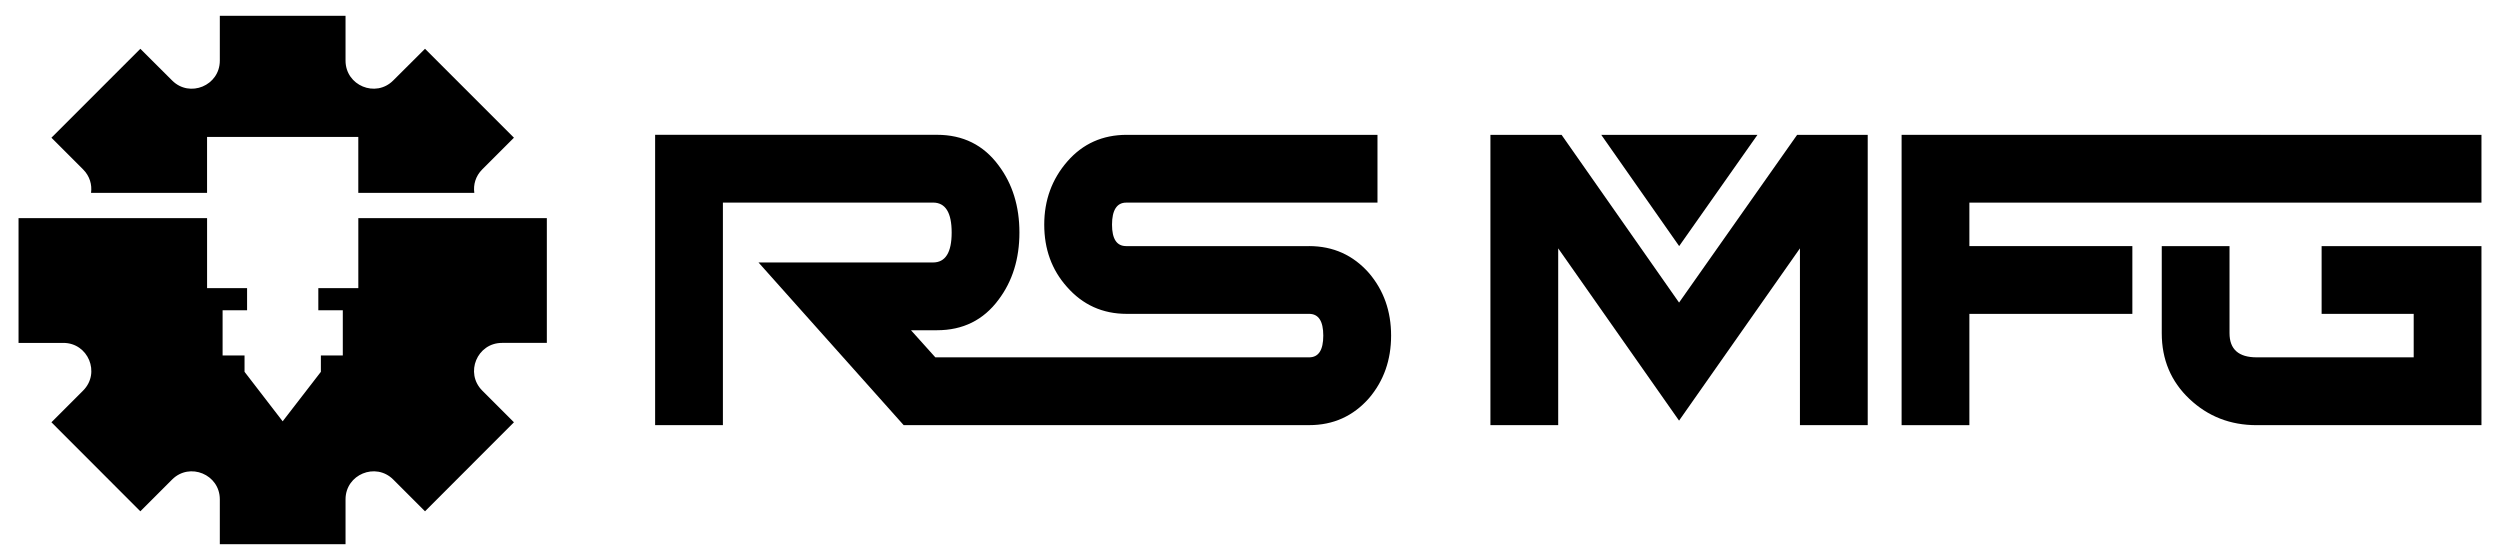
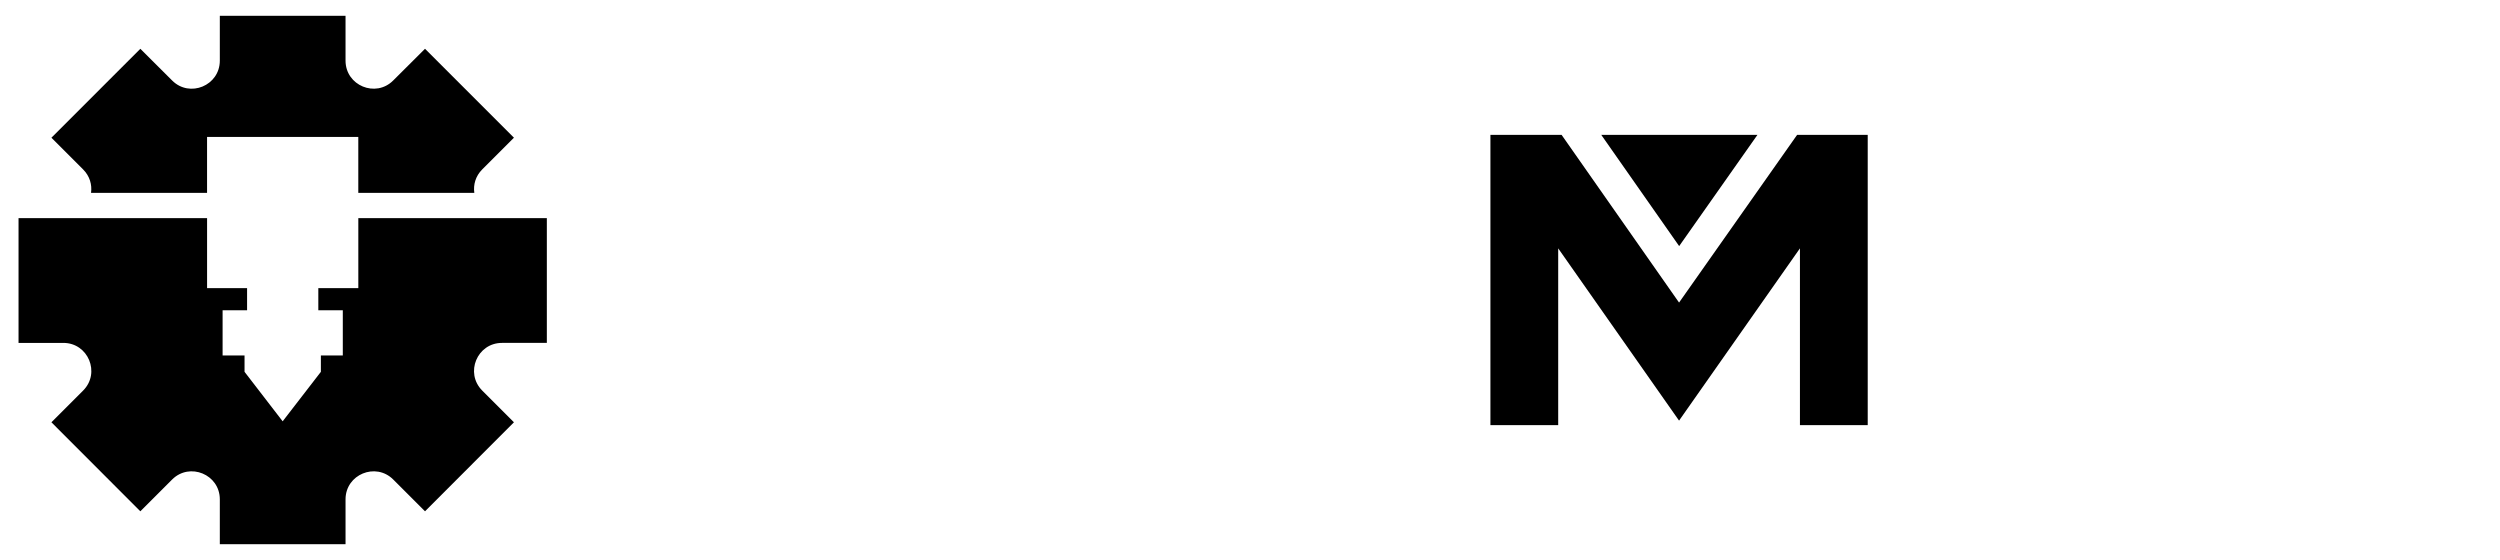
<svg xmlns="http://www.w3.org/2000/svg" viewBox="0 0 1250 280" data-name="Layer 1" id="Layer_1">
  <defs>
    <style>
      .cls-1 {
        stroke-width: 0px;
      }
    </style>
  </defs>
  <g>
-     <path d="M654.48,123.05h-91.4c-4.72,0-7.07-3.58-7.07-10.73s2.36-11.01,7.07-11.01h125.66v-33.89h-125.39c-12.05,0-21.94,4.43-29.65,13.27-7.72,8.85-11.58,19.39-11.58,31.63s3.76,22.59,11.3,31.06c7.91,9.04,17.88,13.55,29.94,13.55h91.22c4.7,0,7.06,3.63,7.06,10.87s-2.36,10.87-7.06,10.87h-186.91l-12.18-13.55h12.99c12.99,0,23.25-5.09,30.78-15.25,6.96-9.22,10.45-20.43,10.45-33.61s-3.49-24.38-10.45-33.61c-7.53-10.17-17.79-15.25-30.78-15.25h-140.92v145.16h33.89v-111.27h105.06c6.21,0,9.32,4.99,9.32,14.97s-3.11,14.97-9.32,14.97h-87.26l72.58,81.33h202.77c12.05,0,22.03-4.5,29.94-13.51,7.34-8.63,11.01-19.05,11.01-31.25s-3.68-22.61-11.04-31.25c-7.93-9.01-17.92-13.51-30-13.51Z" class="cls-1" />
    <polygon points="839.53 151.29 780.79 67.42 745.21 67.42 745.21 212.58 779.1 212.58 779.1 124.18 839.53 210.31 899.97 124.18 899.97 212.58 933.86 212.58 933.86 67.42 898.56 67.42 839.53 151.29" class="cls-1" />
-     <polygon points="1130.33 67.43 1130.33 67.42 950.8 67.42 950.8 212.58 984.69 212.58 984.69 156.94 1066.18 156.94 1066.18 123.05 984.69 123.05 984.69 101.31 1240.73 101.31 1240.73 67.43 1130.33 67.43" class="cls-1" />
-     <path d="M1160.81,156.93h46.04v21.74h-78.52c-9.04,0-13.57-4.04-13.57-12.08v-43.54h-33.88v43.57c0,13.18,4.61,24.11,13.83,32.84,9.25,8.75,20.44,13.12,33.62,13.12h112.4v-89.53h-79.92v33.88Z" class="cls-1" />
    <polygon points="878.73 67.42 800.62 67.42 839.58 123.05 878.73 67.42" class="cls-1" />
  </g>
  <g>
    <path d="M45.52,96.43h58.01v-27.97h75.62v27.97h58.01c-.57-4.03.58-8.35,3.98-11.75l15.83-15.83-44.46-44.46-15.88,15.83c-8.78,8.83-23.86,2.57-23.86-9.9V7.91h-62.86v22.42c0,12.47-15.08,18.73-23.86,9.9l-15.88-15.83-44.46,44.46,15.83,15.83c3.4,3.4,4.54,7.72,3.98,11.75Z" class="cls-1" />
    <path d="M251,171.45h22.42v-62.39h-94.26v35.02h-20v11.04h12.24v22.63h-10.96v8.16l-19.11,24.75-19.06-24.75v-8.16h-10.97v-22.63h12.24v-11.04h-20v-35.02H9.27v62.39h22.42c12.42,0,18.68,15.04,9.85,23.86l-15.83,15.83,44.46,44.51,15.88-15.88c8.78-8.78,23.86-2.57,23.86,9.9v22.42h62.86v-22.42c0-12.47,15.08-18.68,23.86-9.9l15.88,15.88,44.46-44.51-15.83-15.83c-8.83-8.83-2.57-23.86,9.85-23.86Z" class="cls-1" />
  </g>
</svg>